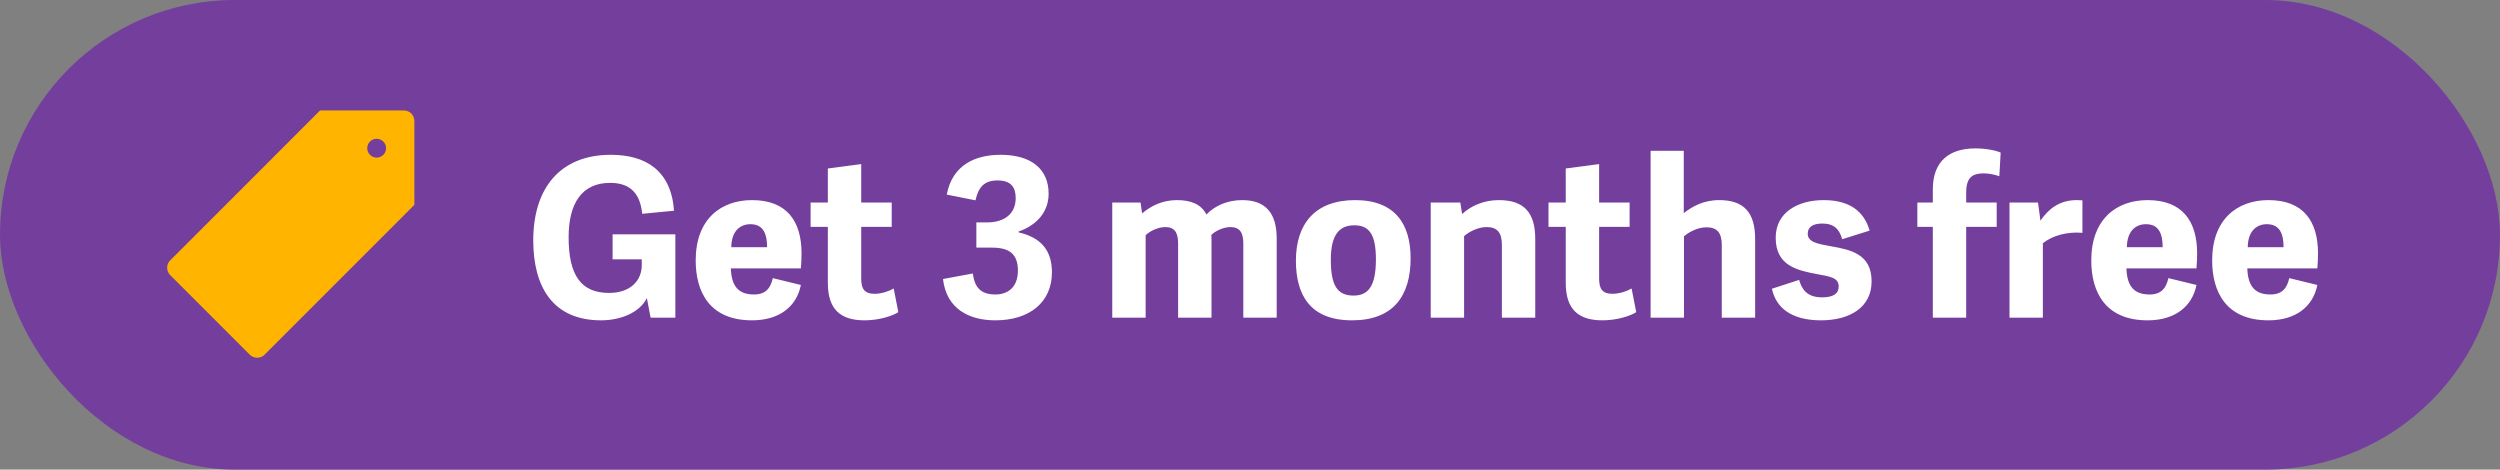
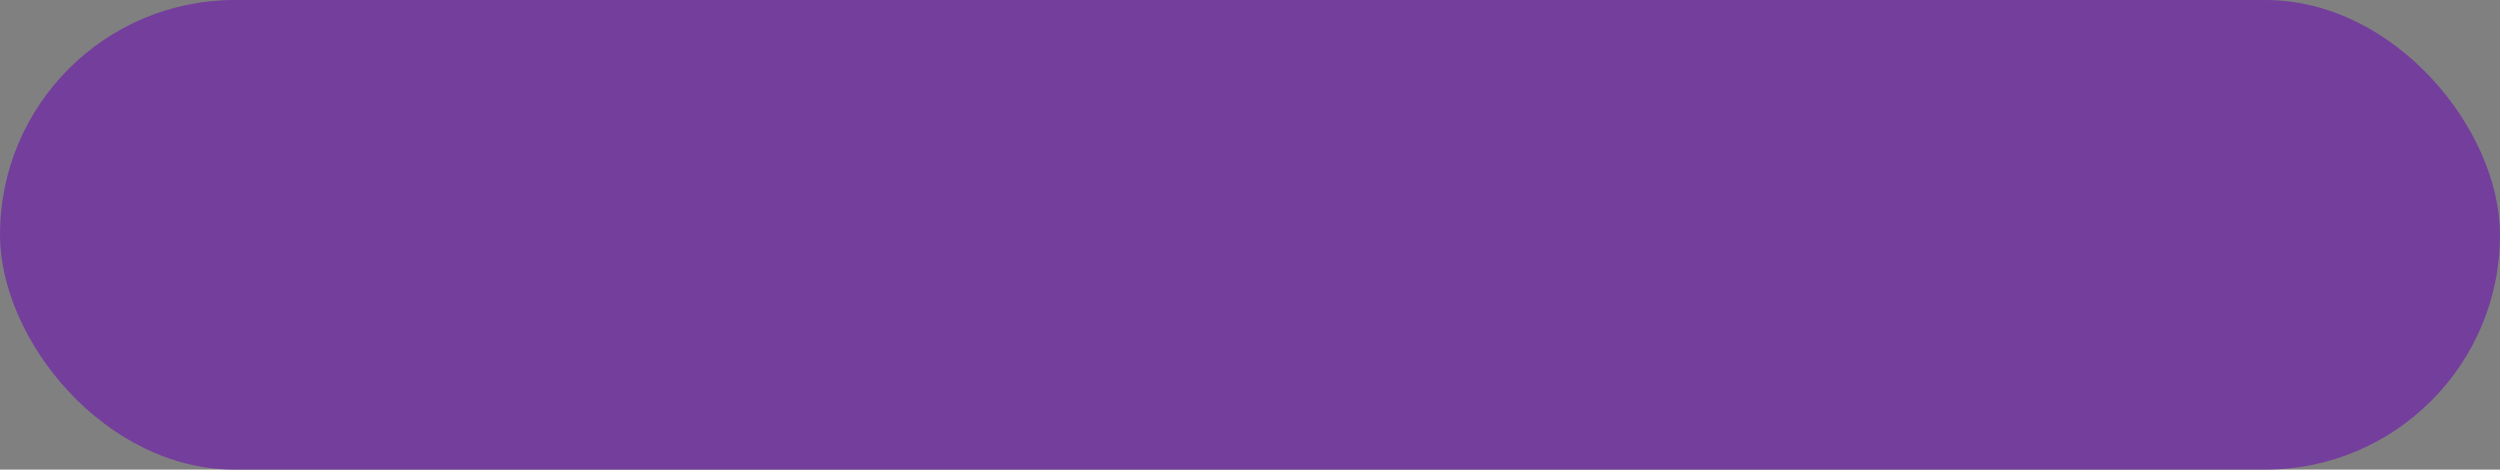
<svg xmlns="http://www.w3.org/2000/svg" width="181px" height="34px" viewBox="0 0 181 34" version="1.1">
  <rect x="0" y="0" width="181" height="34" fill="#808080" stroke="none" />
  <title>pill_get-3-months-free</title>
  <g id="Delivery" stroke="none" stroke-width="1" fill="none" fill-rule="evenodd">
    <g id="UK-Home-page---/en-gb/-UI" transform="translate(-183, -372)">
      <g id="hero-content-copy-9" transform="translate(24, 287)">
        <g id="pill_get-3-months-free" transform="translate(159, 85)">
          <rect id="Rectangle" fill="#743E9D" x="0" y="0" width="181" height="34" rx="17" />
-           <path d="M43.52,23.192 C44.944,23.192 46.336,22.616 46.832,21.576 L47.104,23 L48.896,23 L48.896,16.968 L44.352,16.968 L44.352,18.776 L46.464,18.776 L46.464,19.192 C46.464,20.312 45.648,21.208 44.096,21.208 C42.064,21.208 41.168,19.928 41.168,17.176 C41.168,14.696 42.144,13.24 44.176,13.24 C45.84,13.24 46.368,14.248 46.496,15.48 L48.8,15.256 C48.592,12.344 46.752,11.208 44.224,11.208 C40.528,11.208 38.608,13.656 38.608,17.4 C38.608,20.776 40.032,23.192 43.52,23.192 Z M54.448,23.192 C56.432,23.192 57.68,22.184 57.984,20.632 L55.952,20.136 C55.792,20.84 55.456,21.32 54.592,21.32 C53.536,21.32 52.96,20.808 52.912,19.432 L57.984,19.432 C58.016,19.144 58.032,18.616 58.032,18.344 C58.032,16.024 56.976,14.488 54.448,14.488 C52.208,14.488 50.368,15.848 50.368,18.856 C50.368,21.112 51.36,23.192 54.448,23.192 Z M55.536,17.896 L52.944,17.896 C52.96,16.68 53.632,16.232 54.32,16.232 C55.104,16.232 55.536,16.696 55.536,17.896 Z M62.592,23.192 C63.648,23.192 64.624,22.872 65.04,22.6 L64.704,20.888 C64.384,21.08 63.808,21.272 63.328,21.272 C62.56,21.272 62.352,20.888 62.352,20.152 L62.352,16.424 L64.56,16.424 L64.56,14.664 L62.352,14.664 L62.352,11.88 L59.936,12.2 L59.936,14.664 L58.688,14.664 L58.688,16.424 L59.936,16.424 L59.936,20.488 C59.936,22.392 60.848,23.192 62.592,23.192 Z M72.064,23.192 C74.56,23.192 76.16,21.864 76.16,19.72 C76.16,18.04 75.28,17.176 73.744,16.824 L73.744,16.76 C74.8,16.408 75.92,15.544 75.92,14.024 C75.92,12.248 74.672,11.208 72.448,11.208 C70.64,11.208 68.96,11.912 68.544,14.088 L70.624,14.504 C70.832,13.576 71.232,13.064 72.224,13.064 C73.216,13.064 73.536,13.576 73.536,14.344 C73.536,15.416 72.8,16.104 71.44,16.104 L70.688,16.104 L70.688,17.928 L71.824,17.928 C73.04,17.928 73.696,18.36 73.696,19.592 C73.696,20.792 72.976,21.32 72.064,21.32 C70.976,21.32 70.56,20.776 70.432,19.8 L68.272,20.2 C68.528,22.424 70.24,23.192 72.064,23.192 Z M82.944,23 L82.944,17.032 C83.264,16.712 83.872,16.44 84.368,16.44 C85.056,16.44 85.296,16.856 85.296,17.64 L85.296,23 L87.712,23 L87.712,17.224 C87.712,17.144 87.696,17.08 87.696,17.016 C88,16.696 88.624,16.44 89.072,16.44 C89.776,16.44 90.016,16.856 90.016,17.64 L90.016,23 L92.432,23 L92.432,17.256 C92.432,15.4 91.6,14.488 89.936,14.488 C88.816,14.488 87.936,14.92 87.344,15.528 C86.96,14.776 86.208,14.488 85.216,14.488 C84.144,14.488 83.344,14.904 82.688,15.448 L82.576,14.664 L80.528,14.664 L80.528,23 L82.944,23 Z M97.888,23.192 C100.88,23.192 102.128,21.416 102.128,18.696 C102.128,16.232 101.008,14.488 98.112,14.488 C95.216,14.488 93.824,16.2 93.824,18.872 C93.824,21.368 94.864,23.192 97.888,23.192 Z M98,21.4 C96.816,21.4 96.352,20.664 96.352,18.808 C96.352,17 96.96,16.312 98.048,16.312 C99.12,16.312 99.616,16.952 99.616,18.776 C99.616,20.728 99.056,21.4 98,21.4 Z M106,23 L106,17.096 C106.32,16.808 106.976,16.44 107.632,16.44 C108.384,16.44 108.736,16.824 108.736,17.72 L108.736,23 L111.152,23 L111.152,17.304 C111.152,15.4 110.352,14.488 108.512,14.488 C107.376,14.488 106.464,14.936 105.856,15.496 L105.728,14.664 L103.584,14.664 L103.584,23 L106,23 Z M116.016,23.192 C117.072,23.192 118.048,22.872 118.464,22.6 L118.128,20.888 C117.808,21.08 117.232,21.272 116.752,21.272 C115.984,21.272 115.776,20.888 115.776,20.152 L115.776,16.424 L117.984,16.424 L117.984,14.664 L115.776,14.664 L115.776,11.88 L113.36,12.2 L113.36,14.664 L112.112,14.664 L112.112,16.424 L113.36,16.424 L113.36,20.488 C113.36,22.392 114.272,23.192 116.016,23.192 Z M121.92,23 L121.92,17.112 C122.24,16.824 122.896,16.456 123.552,16.456 C124.304,16.456 124.656,16.84 124.656,17.736 L124.656,23 L127.072,23 L127.072,17.304 C127.072,15.4 126.272,14.488 124.48,14.488 C123.296,14.488 122.496,14.968 121.904,15.432 L121.904,10.92 L119.504,10.92 L119.504,23 L121.92,23 Z M131.84,23.192 C133.888,23.192 135.504,22.28 135.504,20.376 C135.504,18.408 134.032,18.088 132.576,17.832 C131.584,17.656 130.88,17.528 130.88,16.92 C130.88,16.44 131.248,16.184 131.936,16.184 C132.816,16.184 133.168,16.616 133.376,17.32 L135.36,16.696 C134.96,15.304 133.92,14.488 132.032,14.488 C130.176,14.488 128.56,15.368 128.56,17.208 C128.56,19.24 130.112,19.576 131.568,19.848 C132.544,20.024 133.12,20.12 133.12,20.744 C133.12,21.256 132.736,21.528 131.92,21.528 C130.784,21.528 130.448,20.904 130.256,20.264 L128.288,20.904 C128.576,22.28 129.696,23.192 131.84,23.192 Z M142.352,23 L142.352,16.424 L144.56,16.424 L144.56,14.664 L142.352,14.664 L142.352,13.928 C142.352,12.776 142.88,12.552 143.632,12.552 C144.016,12.552 144.432,12.648 144.752,12.76 L144.848,11.048 C144.576,10.92 143.872,10.744 143.008,10.744 C141.168,10.744 139.936,11.64 139.936,13.704 L139.936,14.664 L138.816,14.664 L138.816,16.424 L139.936,16.424 L139.936,23 L142.352,23 Z M147.904,23 L147.904,17.608 C148.608,17.048 149.68,16.76 150.768,16.856 L150.768,14.504 C150.624,14.504 150.48,14.488 150.352,14.488 C149.072,14.488 148.288,15.16 147.728,15.976 L147.552,14.664 L145.488,14.664 L145.488,23 L147.904,23 Z M155.488,23.192 C157.472,23.192 158.72,22.184 159.024,20.632 L156.992,20.136 C156.832,20.84 156.496,21.32 155.632,21.32 C154.576,21.32 154,20.808 153.952,19.432 L159.024,19.432 C159.056,19.144 159.072,18.616 159.072,18.344 C159.072,16.024 158.016,14.488 155.488,14.488 C153.248,14.488 151.408,15.848 151.408,18.856 C151.408,21.112 152.4,23.192 155.488,23.192 Z M156.576,17.896 L153.984,17.896 C154,16.68 154.672,16.232 155.36,16.232 C156.144,16.232 156.576,16.696 156.576,17.896 Z M164.24,23.192 C166.224,23.192 167.472,22.184 167.776,20.632 L165.744,20.136 C165.584,20.84 165.248,21.32 164.384,21.32 C163.328,21.32 162.752,20.808 162.704,19.432 L167.776,19.432 C167.808,19.144 167.824,18.616 167.824,18.344 C167.824,16.024 166.768,14.488 164.24,14.488 C162,14.488 160.16,15.848 160.16,18.856 C160.16,21.112 161.152,23.192 164.24,23.192 Z M165.328,17.896 L162.736,17.896 C162.752,16.68 163.424,16.232 164.112,16.232 C164.896,16.232 165.328,16.696 165.328,17.896 Z" id="Get3monthsfree" fill="#FFFFFF" fill-rule="nonzero" />
-           <path d="M29.243,8 C29.661,8 30,8.329 30,8.757 L30,14.83 L19.152,25.681 C18.857,25.975 18.375,25.971 18.082,25.679 L12.325,19.92 C12.029,19.624 12.027,19.146 12.323,18.85 L23.171,8 L29.243,8 Z M27.271,10.047 C26.894,10.047 26.588,10.353 26.588,10.729 C26.588,11.106 26.894,11.412 27.271,11.412 C27.647,11.412 27.953,11.106 27.953,10.729 C27.953,10.353 27.647,10.047 27.271,10.047 Z" id="Combined-Shape-Copy-4" fill="#FFB500" />
        </g>
      </g>
    </g>
  </g>
</svg>